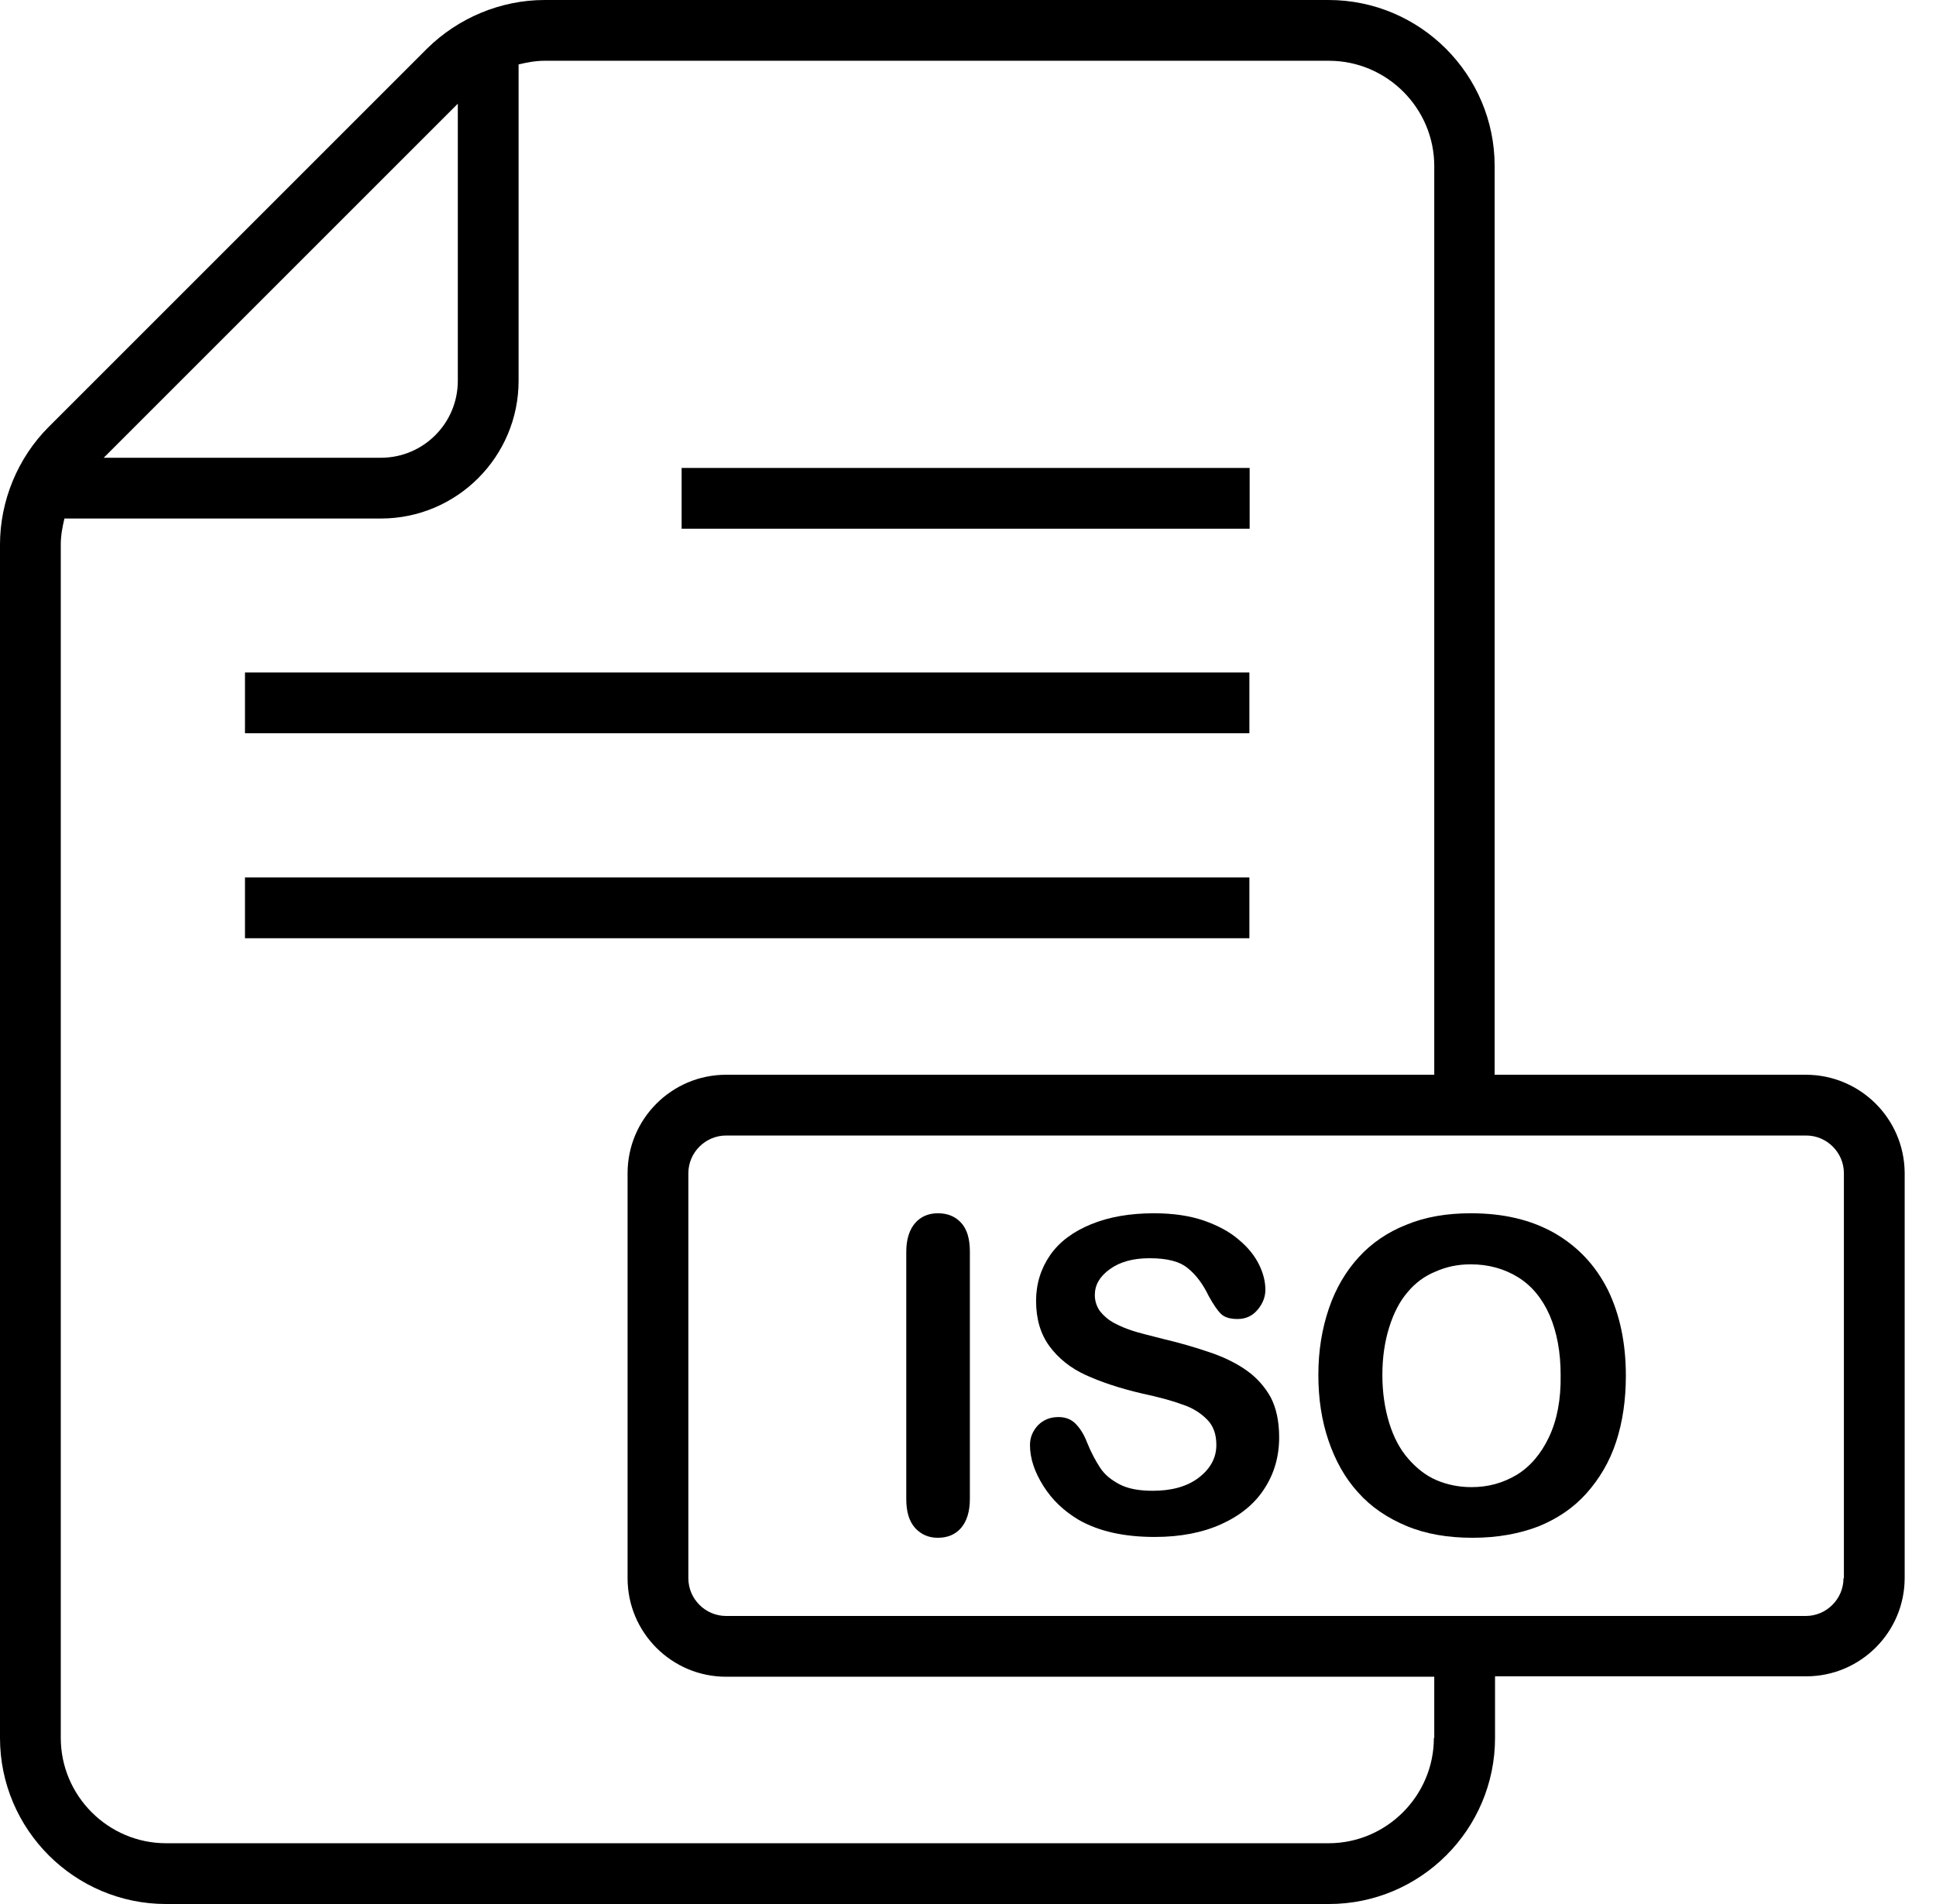
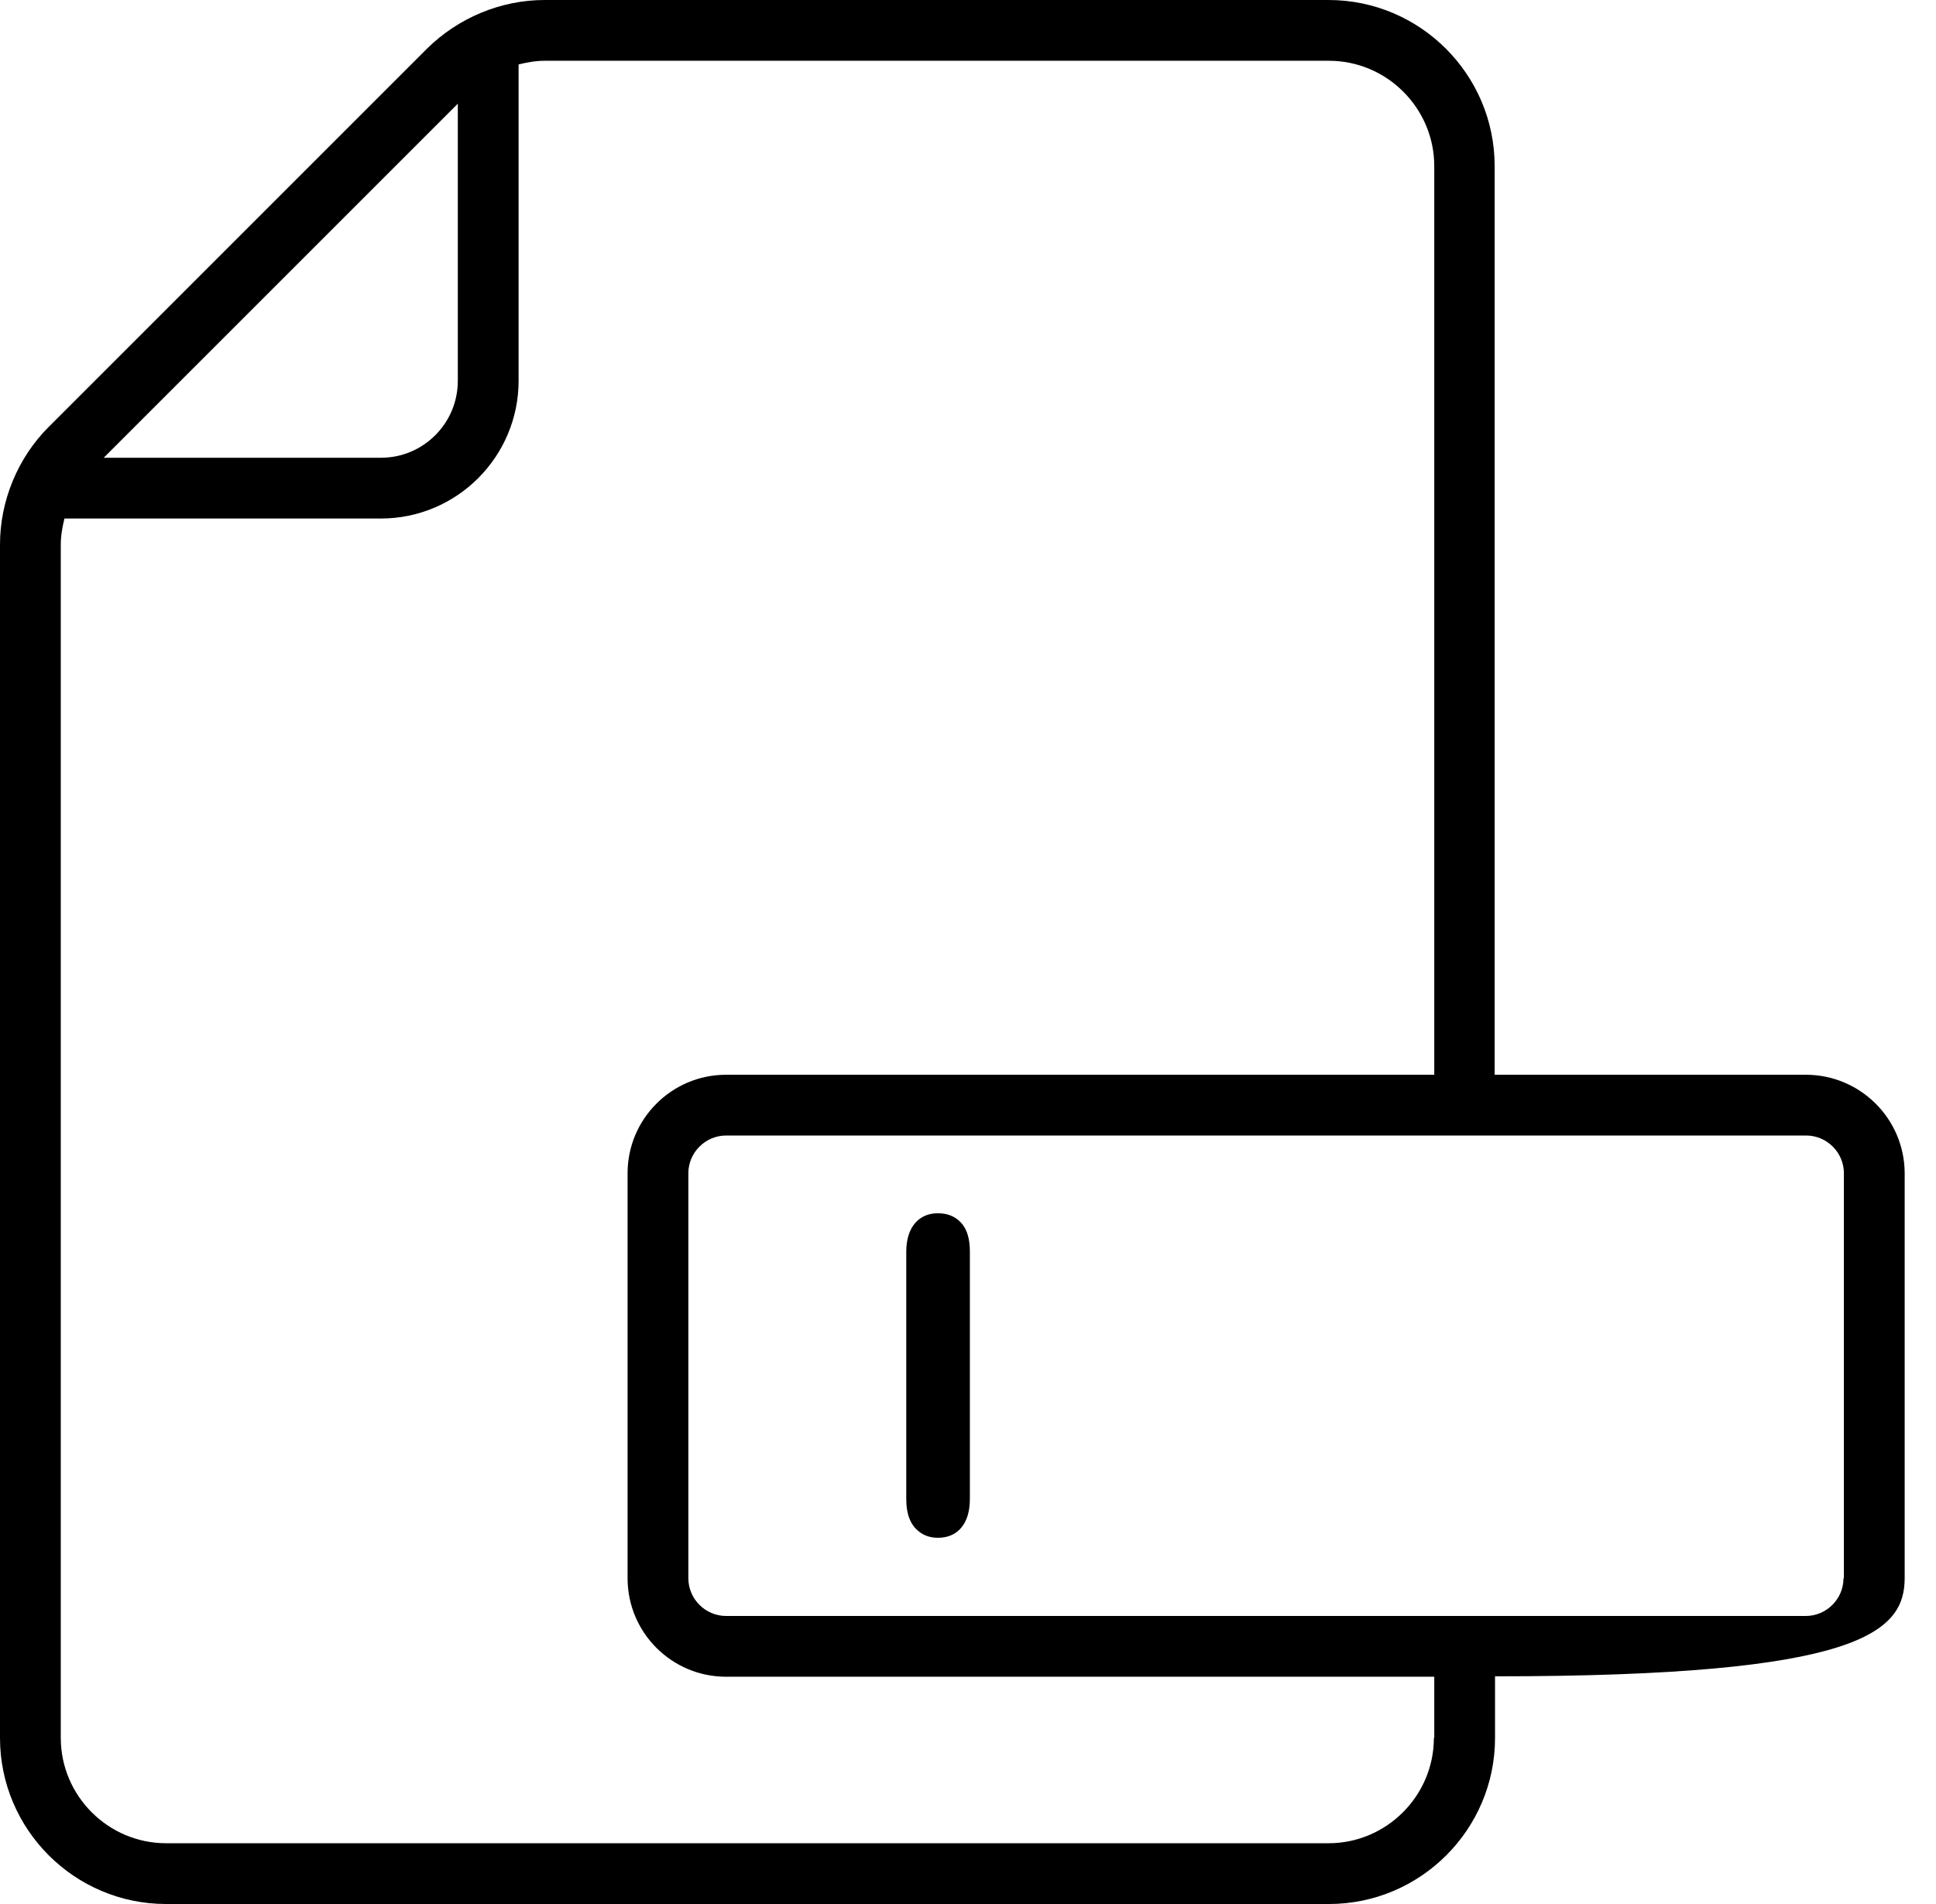
<svg xmlns="http://www.w3.org/2000/svg" width="61" height="60" viewBox="0 0 61 60" fill="none">
-   <path d="M56.898 33.868H47.094V5.234C47.094 2.349 44.745 0 41.86 0H17.157C15.779 0 14.438 0.562 13.455 1.532L1.532 13.455C0.562 14.425 0 15.779 0 17.157V54.766C0 57.651 2.349 60 5.234 60H41.872C44.757 60 47.106 57.651 47.106 54.766V52.825H56.911C58.621 52.825 60.013 51.434 60.013 49.723V36.957C60 35.247 58.608 33.868 56.898 33.868ZM14.425 3.268V12C14.425 13.34 13.34 14.425 12 14.425H3.268L14.425 3.268ZM45.179 54.766C45.179 56.592 43.685 58.085 41.86 58.085H5.234C3.409 58.085 1.915 56.592 1.915 54.766V17.157C1.915 16.877 1.966 16.608 2.03 16.34H12C14.4 16.34 16.34 14.387 16.34 12V2.03C16.608 1.966 16.877 1.915 17.157 1.915H41.872C43.698 1.915 45.191 3.409 45.191 5.234V33.868H22.877C21.166 33.868 19.774 35.26 19.774 36.97V49.736C19.774 51.447 21.166 52.838 22.877 52.838H45.191V54.766H45.179ZM58.085 49.736C58.085 50.387 57.549 50.923 56.898 50.923H22.877C22.226 50.923 21.689 50.387 21.689 49.736V36.97C21.689 36.319 22.226 35.783 22.877 35.783H56.911C57.562 35.783 58.098 36.319 58.098 36.97V49.736H58.085Z" fill="black" />
-   <path d="M21.477 14.746H39.374V16.661H21.477V14.746Z" fill="black" />
-   <path d="M7.719 21.191H39.366V23.106H7.719V21.191Z" fill="black" />
-   <path d="M7.719 27.651H39.366V29.566H7.719V27.651Z" fill="black" />
+   <path d="M56.898 33.868H47.094V5.234C47.094 2.349 44.745 0 41.86 0H17.157C15.779 0 14.438 0.562 13.455 1.532L1.532 13.455C0.562 14.425 0 15.779 0 17.157V54.766C0 57.651 2.349 60 5.234 60H41.872C44.757 60 47.106 57.651 47.106 54.766V52.825C58.621 52.825 60.013 51.434 60.013 49.723V36.957C60 35.247 58.608 33.868 56.898 33.868ZM14.425 3.268V12C14.425 13.34 13.34 14.425 12 14.425H3.268L14.425 3.268ZM45.179 54.766C45.179 56.592 43.685 58.085 41.86 58.085H5.234C3.409 58.085 1.915 56.592 1.915 54.766V17.157C1.915 16.877 1.966 16.608 2.03 16.34H12C14.4 16.34 16.34 14.387 16.34 12V2.03C16.608 1.966 16.877 1.915 17.157 1.915H41.872C43.698 1.915 45.191 3.409 45.191 5.234V33.868H22.877C21.166 33.868 19.774 35.26 19.774 36.97V49.736C19.774 51.447 21.166 52.838 22.877 52.838H45.191V54.766H45.179ZM58.085 49.736C58.085 50.387 57.549 50.923 56.898 50.923H22.877C22.226 50.923 21.689 50.387 21.689 49.736V36.97C21.689 36.319 22.226 35.783 22.877 35.783H56.911C57.562 35.783 58.098 36.319 58.098 36.97V49.736H58.085Z" fill="black" />
  <path d="M29.55 38.233C29.257 38.233 29.014 38.336 28.835 38.54C28.657 38.744 28.555 39.05 28.555 39.446V47.233C28.555 47.642 28.644 47.935 28.835 48.153C29.027 48.357 29.257 48.459 29.55 48.459C29.857 48.459 30.099 48.357 30.278 48.153C30.457 47.948 30.559 47.642 30.559 47.233V39.446C30.559 39.038 30.47 38.731 30.278 38.527C30.087 38.323 29.844 38.233 29.55 38.233Z" fill="black" />
-   <path d="M39.296 43.199C38.977 42.97 38.593 42.778 38.147 42.625C37.7 42.472 37.189 42.319 36.64 42.191C36.194 42.076 35.874 41.999 35.683 41.935C35.491 41.872 35.3 41.795 35.108 41.693C34.917 41.591 34.776 41.463 34.662 41.323C34.559 41.182 34.496 41.004 34.496 40.812C34.496 40.493 34.649 40.225 34.968 39.995C35.287 39.765 35.696 39.65 36.219 39.65C36.781 39.65 37.176 39.752 37.432 39.97C37.687 40.174 37.904 40.467 38.083 40.838C38.223 41.093 38.351 41.285 38.466 41.399C38.581 41.514 38.76 41.565 38.989 41.565C39.245 41.565 39.449 41.476 39.615 41.285C39.781 41.093 39.87 40.876 39.87 40.646C39.87 40.391 39.806 40.123 39.666 39.842C39.526 39.561 39.321 39.306 39.028 39.063C38.734 38.808 38.364 38.616 37.93 38.463C37.483 38.31 36.959 38.233 36.359 38.233C35.606 38.233 34.943 38.348 34.381 38.578C33.819 38.808 33.385 39.127 33.091 39.548C32.798 39.97 32.645 40.455 32.645 40.991C32.645 41.565 32.785 42.038 33.066 42.421C33.347 42.804 33.73 43.11 34.202 43.327C34.674 43.544 35.274 43.748 35.989 43.914C36.526 44.029 36.947 44.144 37.253 44.259C37.572 44.361 37.828 44.527 38.032 44.731C38.236 44.935 38.325 45.204 38.325 45.535C38.325 45.944 38.134 46.289 37.764 46.57C37.394 46.85 36.908 46.978 36.321 46.978C35.887 46.978 35.542 46.914 35.274 46.774C35.006 46.633 34.802 46.467 34.662 46.25C34.521 46.033 34.381 45.778 34.253 45.459C34.151 45.191 34.023 44.999 33.883 44.859C33.742 44.718 33.564 44.655 33.347 44.655C33.091 44.655 32.874 44.744 32.708 44.91C32.542 45.089 32.453 45.293 32.453 45.535C32.453 45.957 32.594 46.378 32.874 46.825C33.155 47.272 33.526 47.616 33.972 47.885C34.611 48.255 35.415 48.433 36.385 48.433C37.202 48.433 37.904 48.293 38.491 48.025C39.079 47.757 39.538 47.387 39.845 46.901C40.151 46.429 40.304 45.893 40.304 45.293C40.304 44.795 40.215 44.374 40.036 44.029C39.857 43.71 39.615 43.429 39.296 43.199Z" fill="black" />
-   <path d="M48.982 38.859C48.241 38.438 47.373 38.233 46.339 38.233C45.586 38.233 44.909 38.348 44.322 38.591C43.735 38.821 43.224 39.165 42.816 39.612C42.407 40.059 42.088 40.595 41.871 41.233C41.654 41.872 41.539 42.561 41.539 43.327C41.539 44.067 41.641 44.757 41.858 45.395C42.075 46.033 42.382 46.582 42.79 47.029C43.199 47.489 43.709 47.833 44.322 48.089C44.935 48.344 45.624 48.459 46.403 48.459C47.182 48.459 47.871 48.331 48.471 48.102C49.071 47.859 49.582 47.514 49.99 47.055C50.399 46.595 50.718 46.059 50.922 45.433C51.126 44.808 51.228 44.118 51.228 43.352C51.228 42.319 51.037 41.425 50.667 40.659C50.271 39.867 49.709 39.28 48.982 38.859ZM48.803 45.293C48.548 45.829 48.203 46.225 47.782 46.48C47.348 46.736 46.888 46.863 46.365 46.863C45.969 46.863 45.599 46.787 45.267 46.646C44.935 46.506 44.641 46.276 44.373 45.97C44.105 45.663 43.913 45.293 43.773 44.846C43.633 44.387 43.556 43.889 43.556 43.327C43.556 42.765 43.633 42.267 43.773 41.821C43.913 41.374 44.105 41.004 44.348 40.723C44.59 40.429 44.884 40.212 45.228 40.072C45.573 39.919 45.931 39.842 46.339 39.842C46.901 39.842 47.399 39.982 47.833 40.25C48.267 40.519 48.599 40.927 48.828 41.45C49.058 41.987 49.173 42.612 49.173 43.327C49.186 44.106 49.058 44.757 48.803 45.293Z" fill="black" />
</svg>